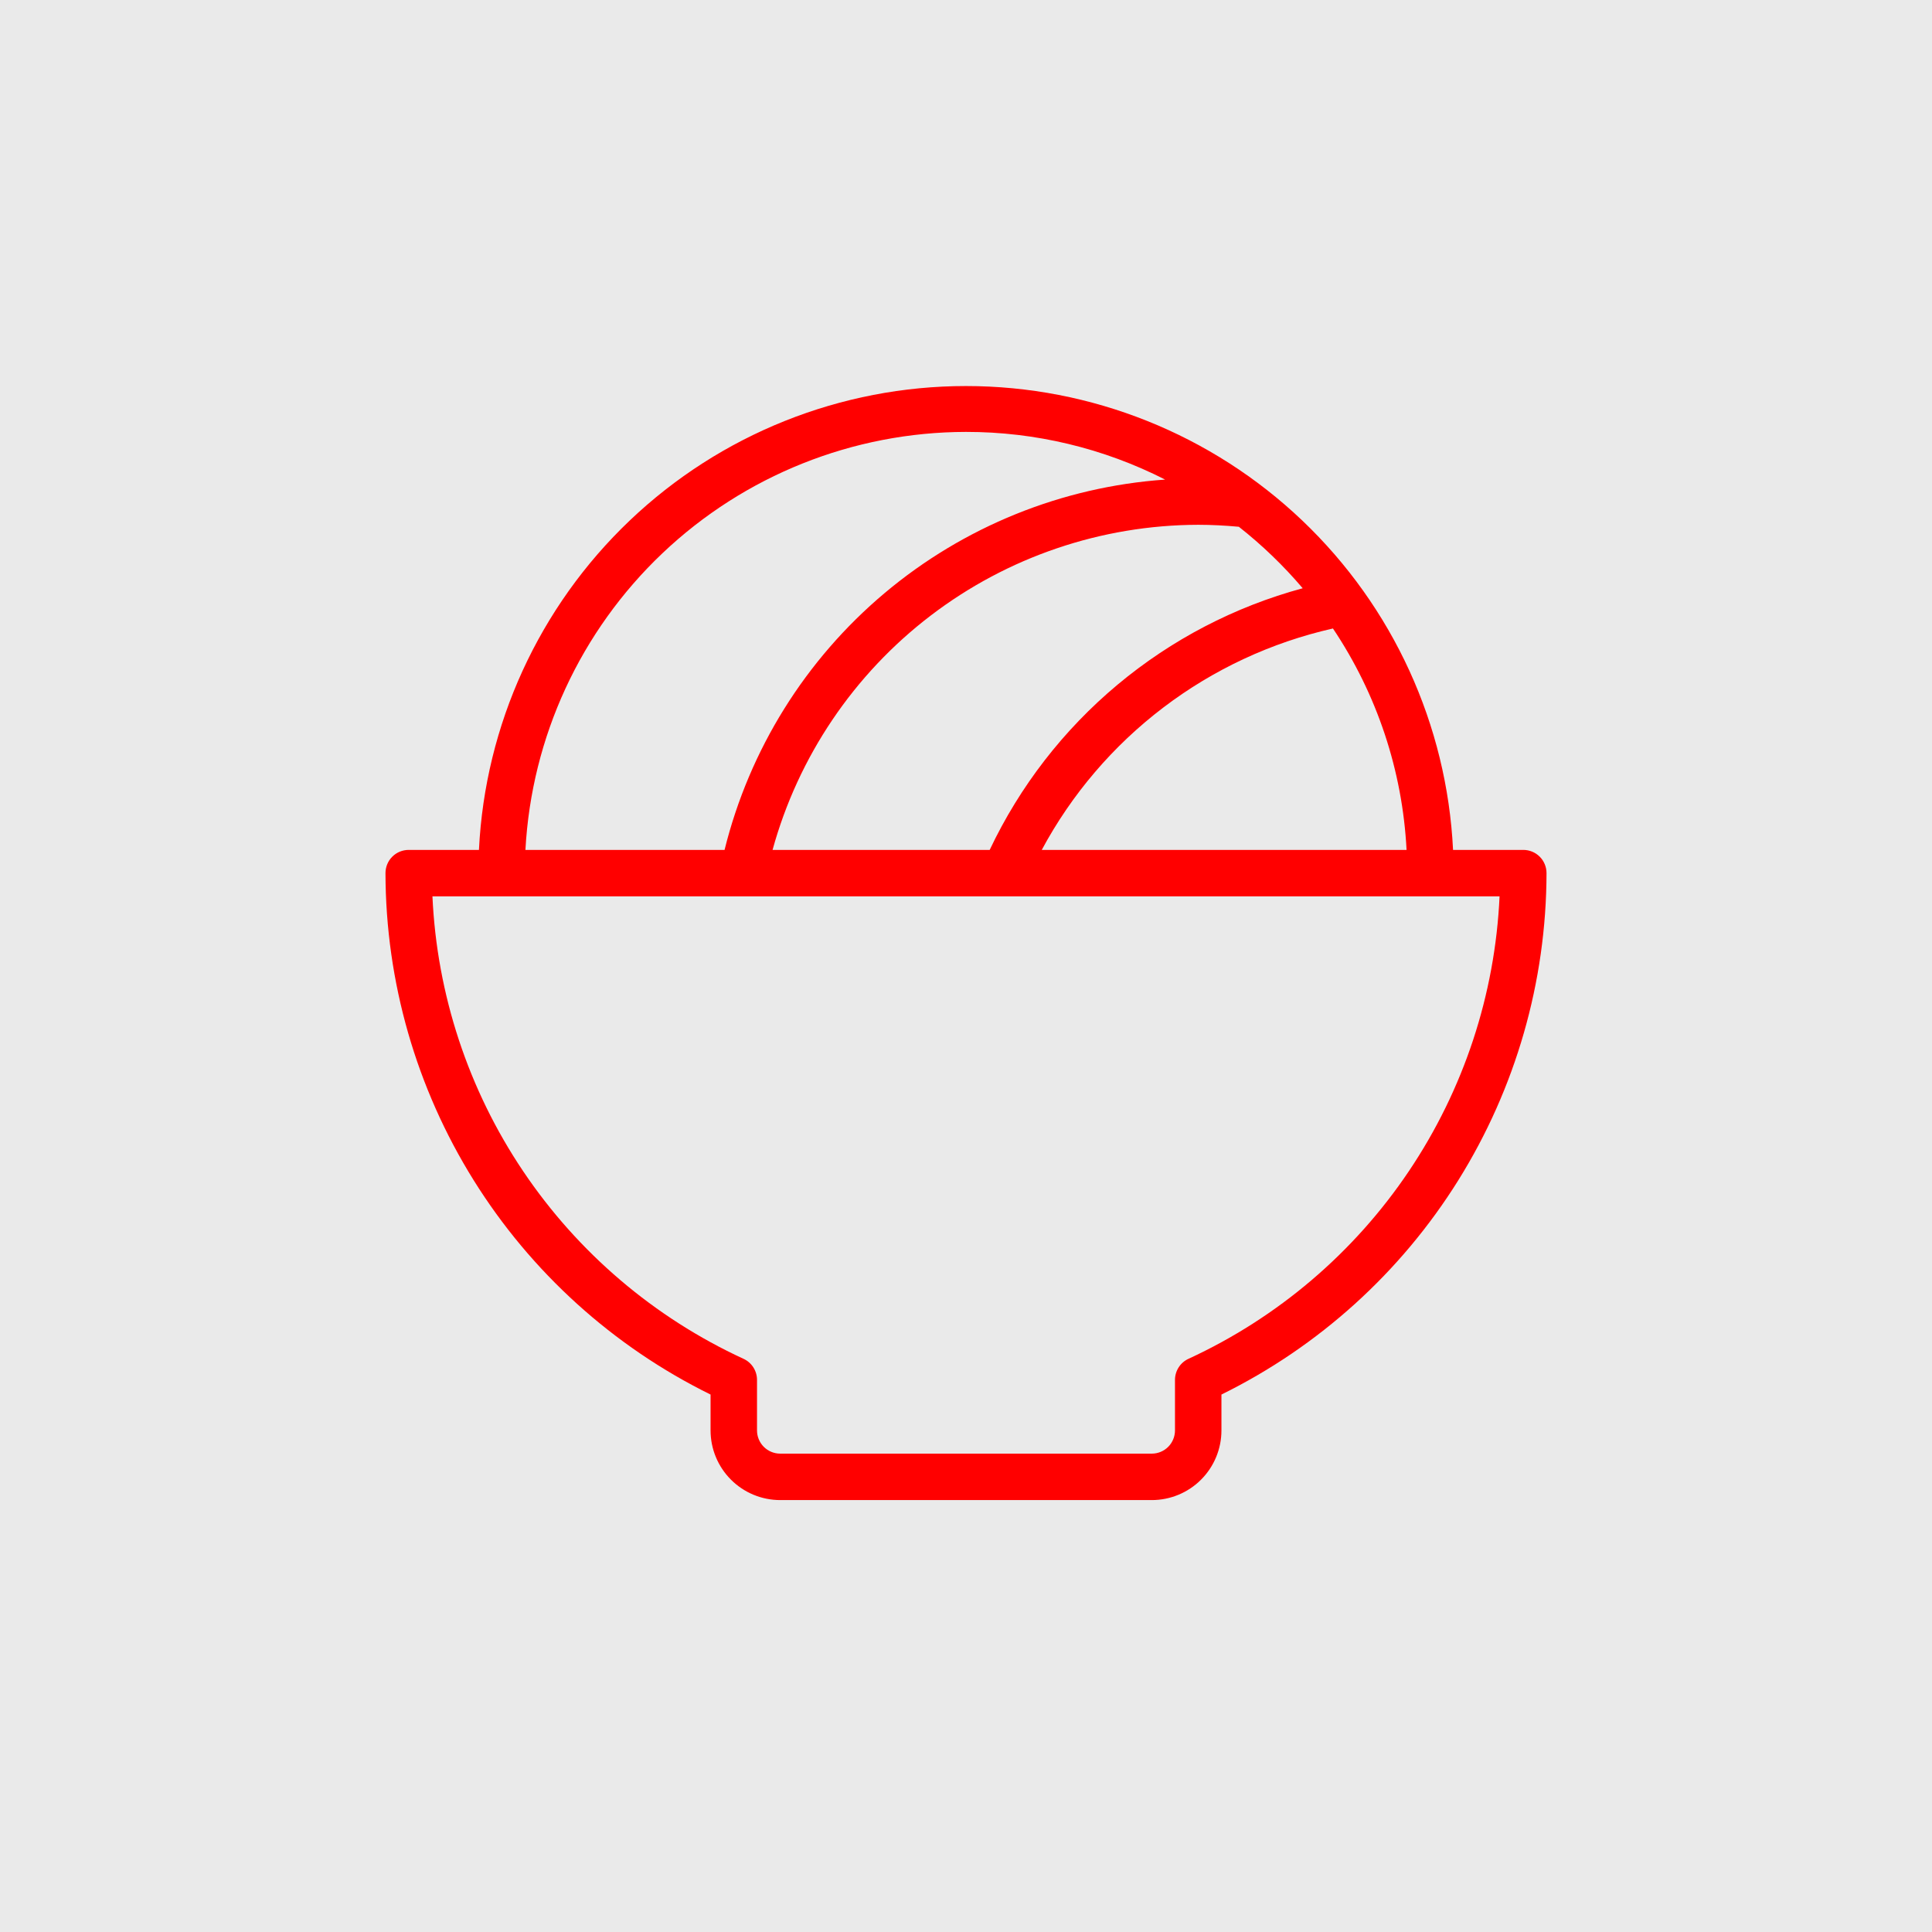
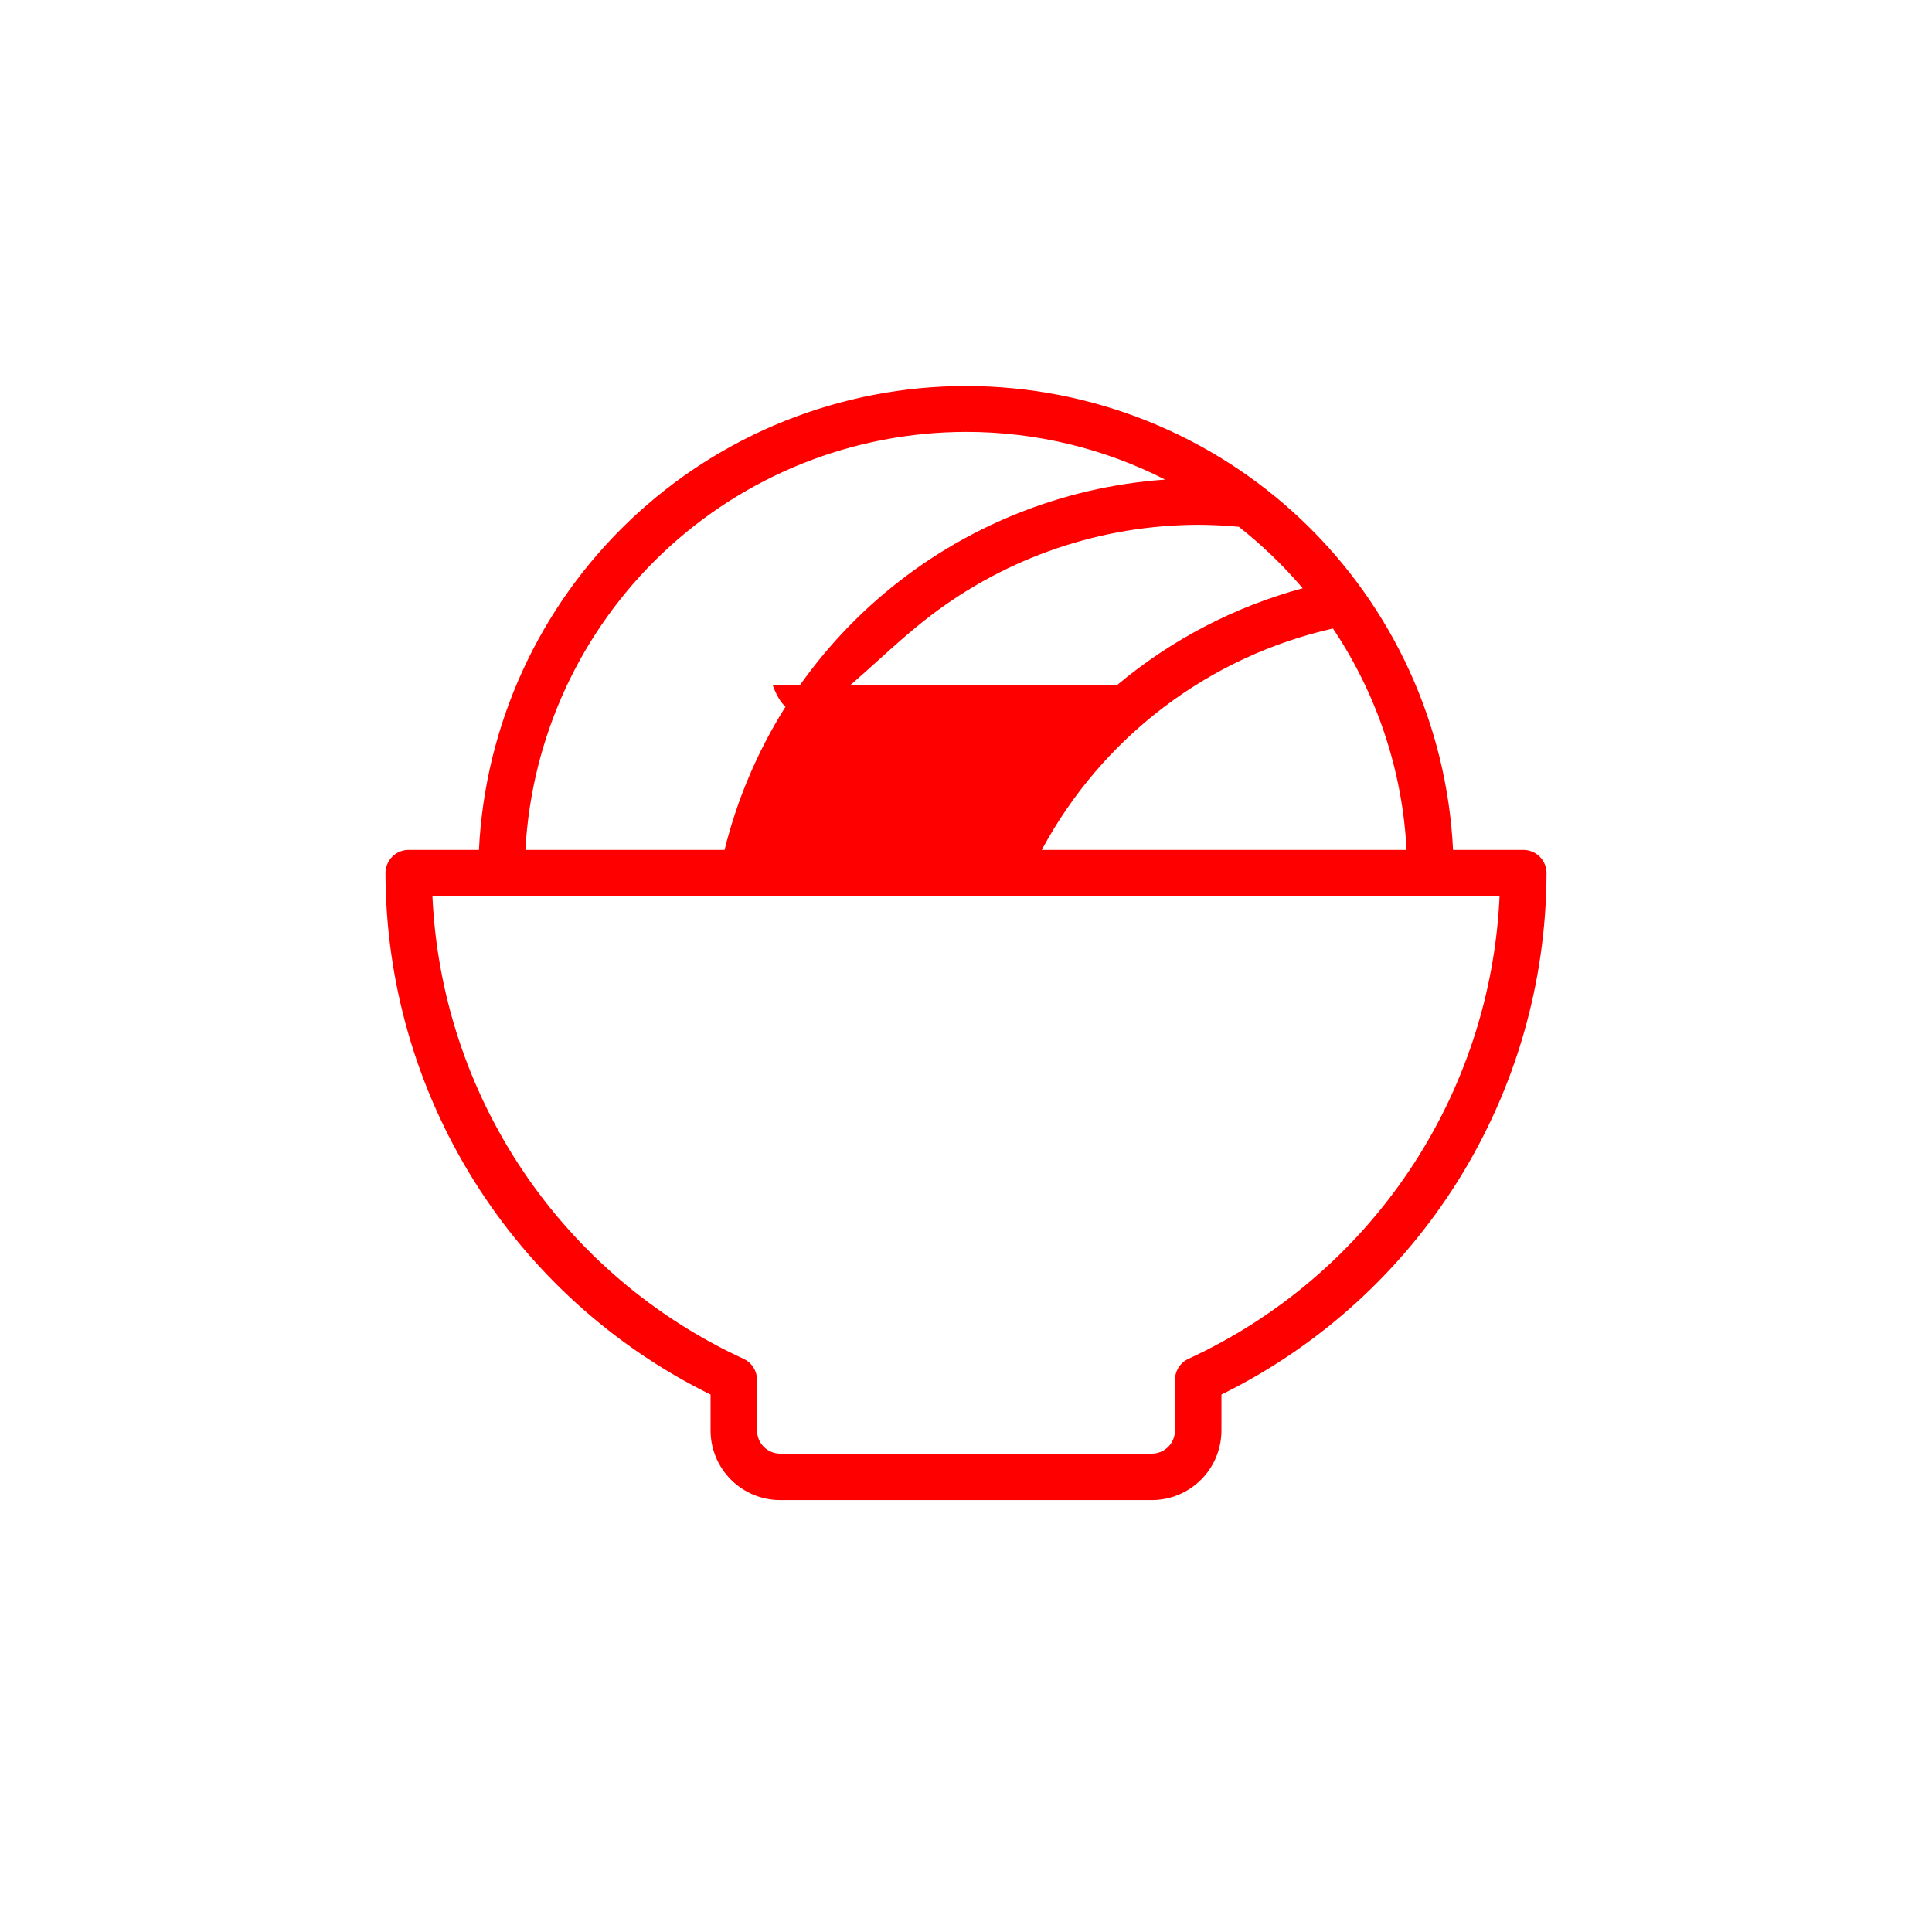
<svg xmlns="http://www.w3.org/2000/svg" width="130" height="130" viewBox="0 0 130 130" fill="none">
-   <rect width="130" height="130" fill="#EAEAEA" />
-   <path d="M102.5 57.188H97.773C97.362 48.772 93.73 40.837 87.629 35.027C81.528 29.216 73.425 25.976 65 25.976C56.575 25.976 48.472 29.216 42.371 35.027C36.27 40.837 32.638 48.772 32.227 57.188H27.5C27.086 57.188 26.688 57.352 26.395 57.645C26.102 57.938 25.938 58.336 25.938 58.75C25.951 66.056 28.006 73.213 31.871 79.413C35.736 85.612 41.258 90.608 47.812 93.836V96.25C47.812 97.493 48.306 98.686 49.185 99.564C50.065 100.444 51.257 100.937 52.5 100.937H77.5C78.743 100.937 79.936 100.444 80.815 99.564C81.694 98.686 82.188 97.493 82.188 96.25V93.836C88.742 90.608 94.263 85.612 98.129 79.413C101.994 73.213 104.049 66.056 104.062 58.75C104.062 58.336 103.898 57.938 103.605 57.645C103.312 57.352 102.914 57.188 102.5 57.188ZM94.644 57.188H70.098C72.106 53.446 74.895 50.18 78.276 47.609C81.656 45.039 85.549 43.225 89.691 42.289C92.659 46.716 94.371 51.865 94.644 57.188ZM87.656 39.582C83.082 40.82 78.83 43.035 75.193 46.074C71.557 49.113 68.623 52.905 66.594 57.188H51.984C53.711 50.912 57.447 45.375 62.619 41.425C67.792 37.474 74.116 35.327 80.625 35.312C81.535 35.312 82.453 35.363 83.359 35.445C84.925 36.678 86.365 38.064 87.656 39.582ZM65 29.062C69.657 29.058 74.248 30.157 78.398 32.27C71.458 32.757 64.85 35.43 59.524 39.907C54.198 44.384 50.427 50.434 48.754 57.188H35.355C35.764 49.598 39.064 42.454 44.578 37.223C50.092 31.992 57.4 29.072 65 29.062ZM79.973 91.43C79.701 91.555 79.47 91.755 79.309 92.007C79.148 92.259 79.062 92.552 79.062 92.852V96.25C79.062 96.664 78.898 97.062 78.605 97.355C78.312 97.648 77.914 97.812 77.5 97.812H52.5C52.086 97.812 51.688 97.648 51.395 97.355C51.102 97.062 50.938 96.664 50.938 96.25V92.852C50.938 92.552 50.852 92.259 50.691 92.007C50.53 91.755 50.299 91.555 50.027 91.43C44.021 88.661 38.892 84.293 35.2 78.805C31.509 73.317 29.398 66.92 29.098 60.312H100.902C100.602 66.92 98.491 73.317 94.8 78.805C91.109 84.293 85.979 88.661 79.973 91.43Z" fill="#FF0000" />
+   <path d="M102.5 57.188H97.773C97.362 48.772 93.73 40.837 87.629 35.027C81.528 29.216 73.425 25.976 65 25.976C56.575 25.976 48.472 29.216 42.371 35.027C36.27 40.837 32.638 48.772 32.227 57.188H27.5C27.086 57.188 26.688 57.352 26.395 57.645C26.102 57.938 25.938 58.336 25.938 58.75C25.951 66.056 28.006 73.213 31.871 79.413C35.736 85.612 41.258 90.608 47.812 93.836V96.25C47.812 97.493 48.306 98.686 49.185 99.564C50.065 100.444 51.257 100.937 52.5 100.937H77.5C78.743 100.937 79.936 100.444 80.815 99.564C81.694 98.686 82.188 97.493 82.188 96.25V93.836C88.742 90.608 94.263 85.612 98.129 79.413C101.994 73.213 104.049 66.056 104.062 58.75C104.062 58.336 103.898 57.938 103.605 57.645C103.312 57.352 102.914 57.188 102.5 57.188ZM94.644 57.188H70.098C72.106 53.446 74.895 50.18 78.276 47.609C81.656 45.039 85.549 43.225 89.691 42.289C92.659 46.716 94.371 51.865 94.644 57.188ZM87.656 39.582C83.082 40.82 78.83 43.035 75.193 46.074H51.984C53.711 50.912 57.447 45.375 62.619 41.425C67.792 37.474 74.116 35.327 80.625 35.312C81.535 35.312 82.453 35.363 83.359 35.445C84.925 36.678 86.365 38.064 87.656 39.582ZM65 29.062C69.657 29.058 74.248 30.157 78.398 32.27C71.458 32.757 64.85 35.43 59.524 39.907C54.198 44.384 50.427 50.434 48.754 57.188H35.355C35.764 49.598 39.064 42.454 44.578 37.223C50.092 31.992 57.4 29.072 65 29.062ZM79.973 91.43C79.701 91.555 79.47 91.755 79.309 92.007C79.148 92.259 79.062 92.552 79.062 92.852V96.25C79.062 96.664 78.898 97.062 78.605 97.355C78.312 97.648 77.914 97.812 77.5 97.812H52.5C52.086 97.812 51.688 97.648 51.395 97.355C51.102 97.062 50.938 96.664 50.938 96.25V92.852C50.938 92.552 50.852 92.259 50.691 92.007C50.53 91.755 50.299 91.555 50.027 91.43C44.021 88.661 38.892 84.293 35.2 78.805C31.509 73.317 29.398 66.92 29.098 60.312H100.902C100.602 66.92 98.491 73.317 94.8 78.805C91.109 84.293 85.979 88.661 79.973 91.43Z" fill="#FF0000" />
</svg>